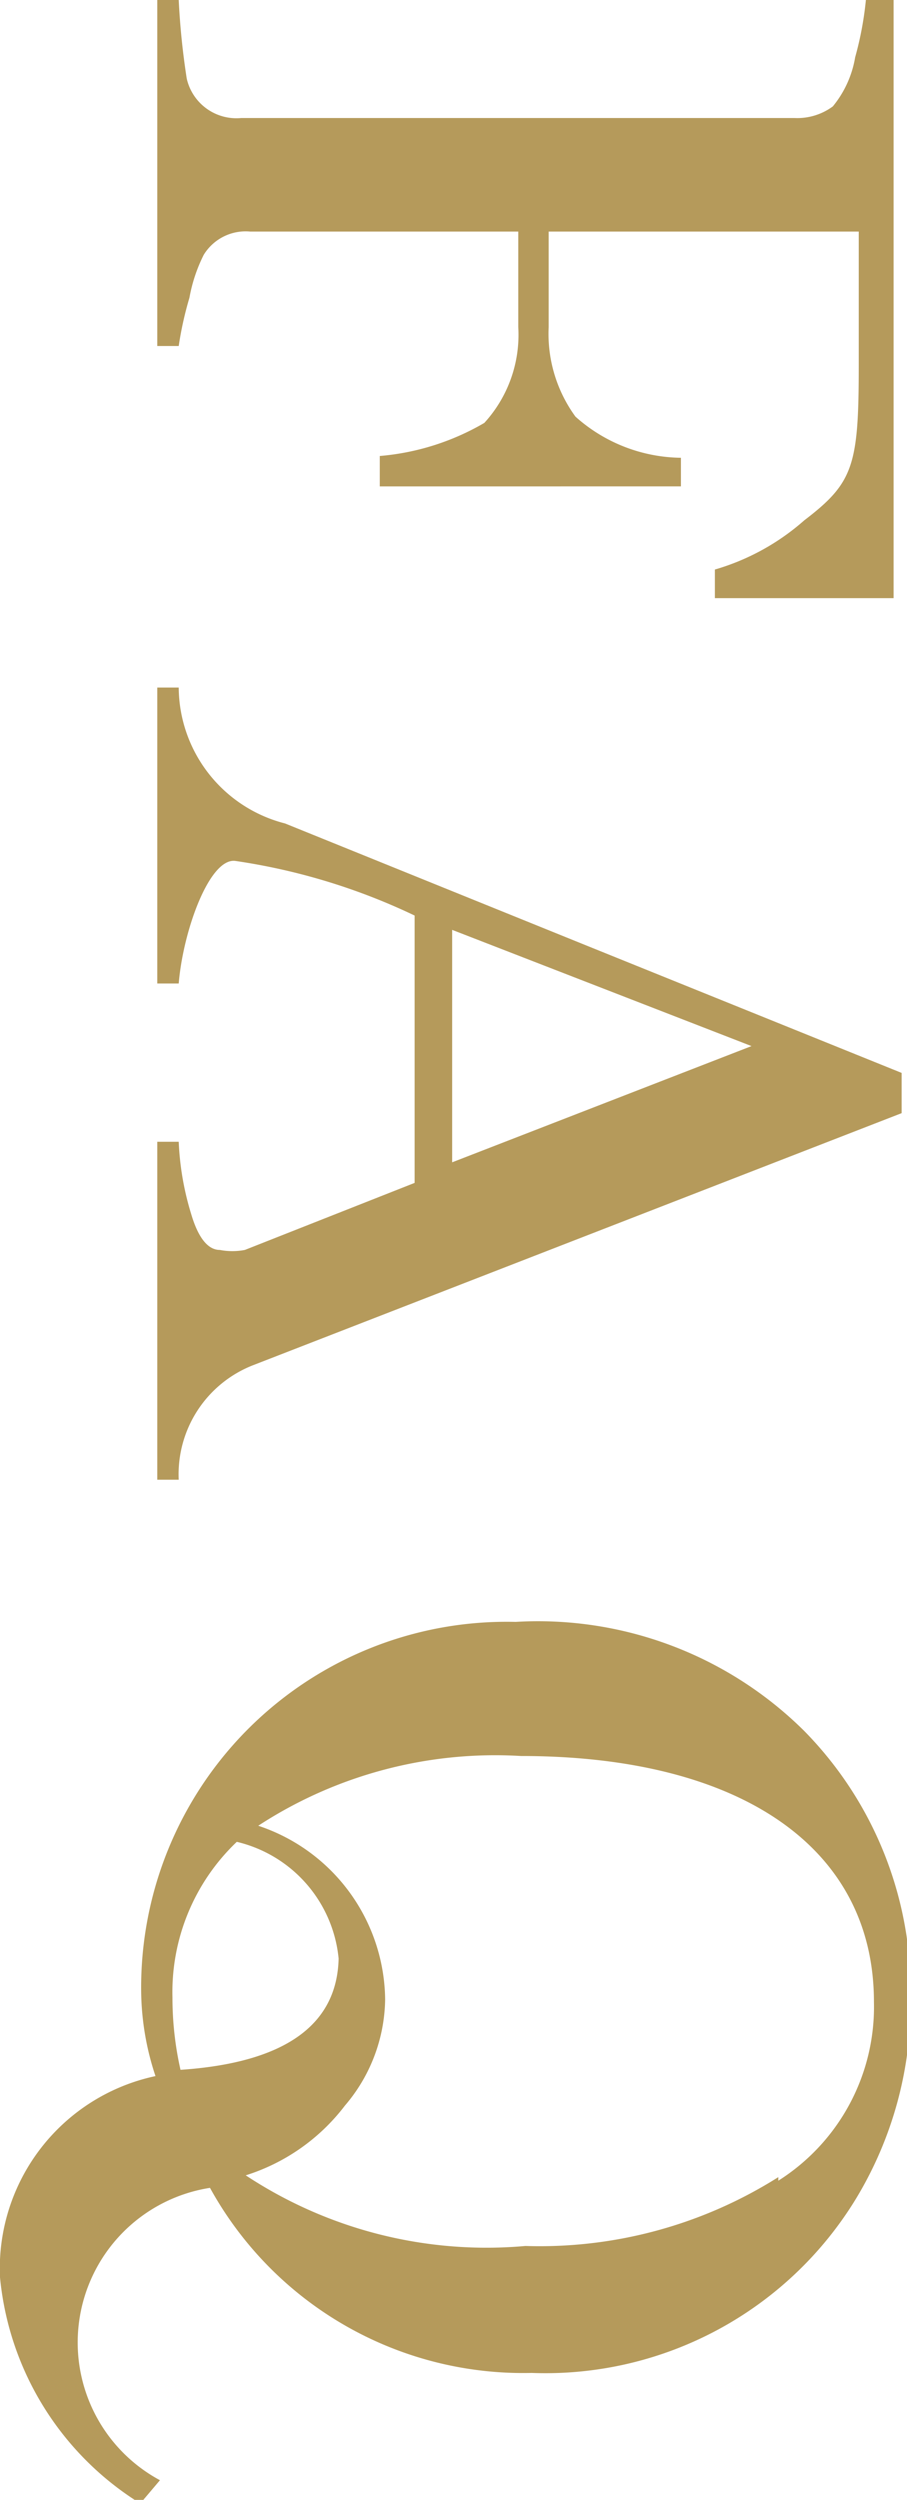
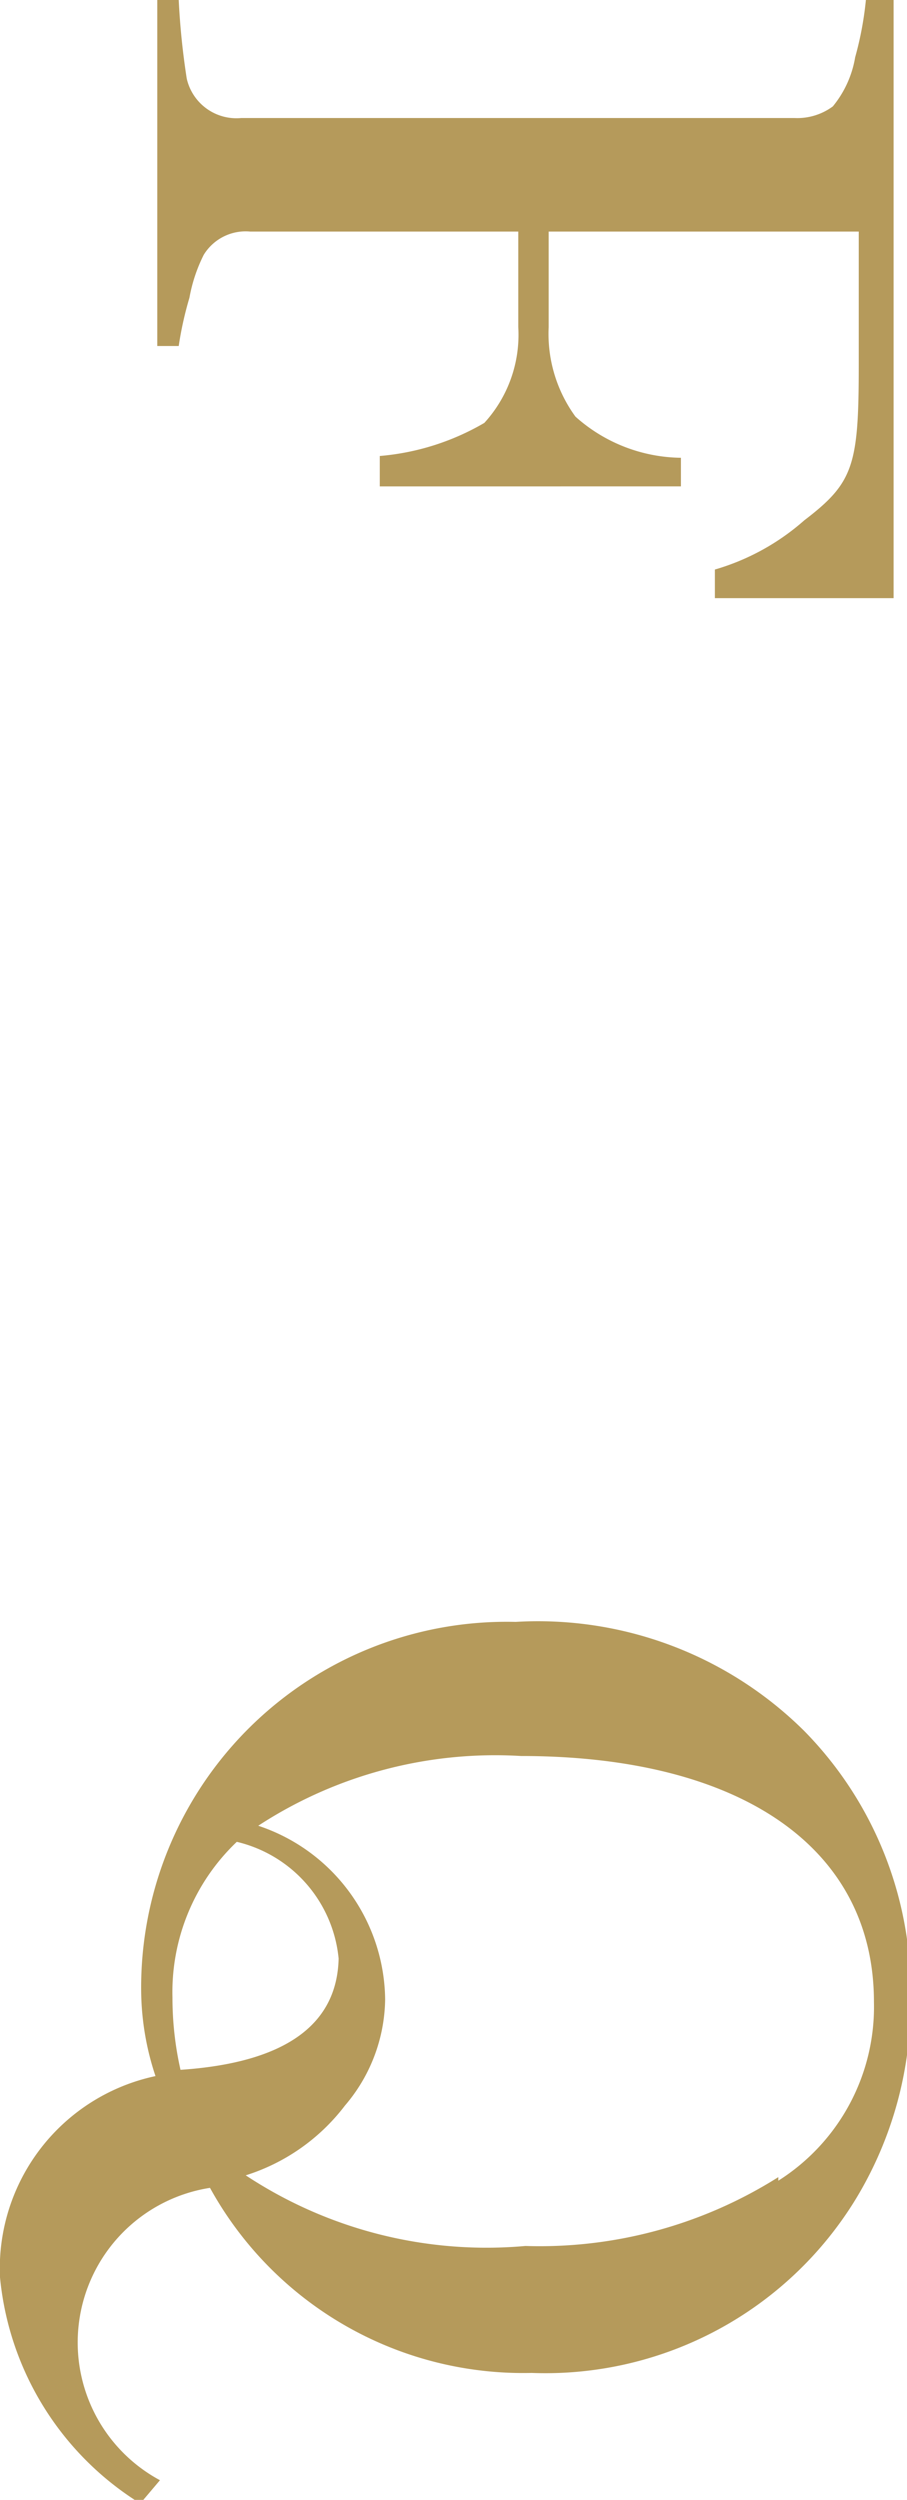
<svg xmlns="http://www.w3.org/2000/svg" viewBox="0 0 10.15 27.96">
  <defs>
    <style>.cls-1{fill:#b59a5b;}</style>
  </defs>
  <g id="レイヤー_2" data-name="レイヤー 2">
    <g id="design">
      <path class="cls-1" d="M8,6.69V6.37a2.61,2.61,0,0,0,1-.55c.55-.42.61-.61.61-1.73V2.59H6.14V3.66a1.57,1.57,0,0,0,.3,1,1.8,1.8,0,0,0,1.18.46v.32H4.25V5.1a2.78,2.78,0,0,0,1.17-.37A1.46,1.46,0,0,0,5.8,3.66V2.59h-3a.55.55,0,0,0-.52.26,1.76,1.76,0,0,0-.16.48A3.91,3.91,0,0,0,2,3.87H1.76V0H2a8.32,8.32,0,0,0,.09.88.57.57,0,0,0,.61.44H8.89a.67.67,0,0,0,.43-.13A1.17,1.17,0,0,0,9.57.64,3.76,3.76,0,0,0,9.69,0H10V6.69Z" />
-       <path class="cls-1" d="M1.76,16.55V12.77H2a3.2,3.2,0,0,0,.14.81c.08.27.19.4.32.4a.75.75,0,0,0,.28,0l1.9-.75V10.24a7,7,0,0,0-2-.61C2.35,9.58,2.05,10.4,2,11H1.76V7.69H2A1.58,1.58,0,0,0,3.19,9.21l3.36,1.36L10.09,12v.45L2.83,15.27A1.31,1.31,0,0,0,2,16.55ZM5.06,13,8.41,11.7,5.06,10.4Z" />
      <path class="cls-1" d="M1.57,28A3.35,3.35,0,0,1,0,25.47a2.2,2.2,0,0,1,1.74-2.25,3.08,3.08,0,0,1-.16-.93,4.09,4.09,0,0,1,4.19-4.15A4.23,4.23,0,0,1,9,19.36a4.15,4.15,0,0,1,1.19,3,4.22,4.22,0,0,1-.61,2.23,4.07,4.07,0,0,1-3.63,1.95,4,4,0,0,1-3.6-2.07,1.75,1.75,0,0,0-.56,3.27Zm2.22-6.09A1.49,1.49,0,0,0,2.65,20.6a2.32,2.32,0,0,0-.72,1.74,3.66,3.66,0,0,0,.09.81C3.2,23.07,3.79,22.64,3.79,21.87Zm4.92,2.48a2.3,2.3,0,0,0,1.07-2c0-1.73-1.5-2.75-3.95-2.75a4.85,4.85,0,0,0-2.94.78,2.07,2.07,0,0,1,1.42,1.94,1.86,1.86,0,0,1-.45,1.19,2.24,2.24,0,0,1-1.11.78,4.89,4.89,0,0,0,3.13.79A5,5,0,0,0,8.71,24.35Z" />
    </g>
  </g>
</svg>